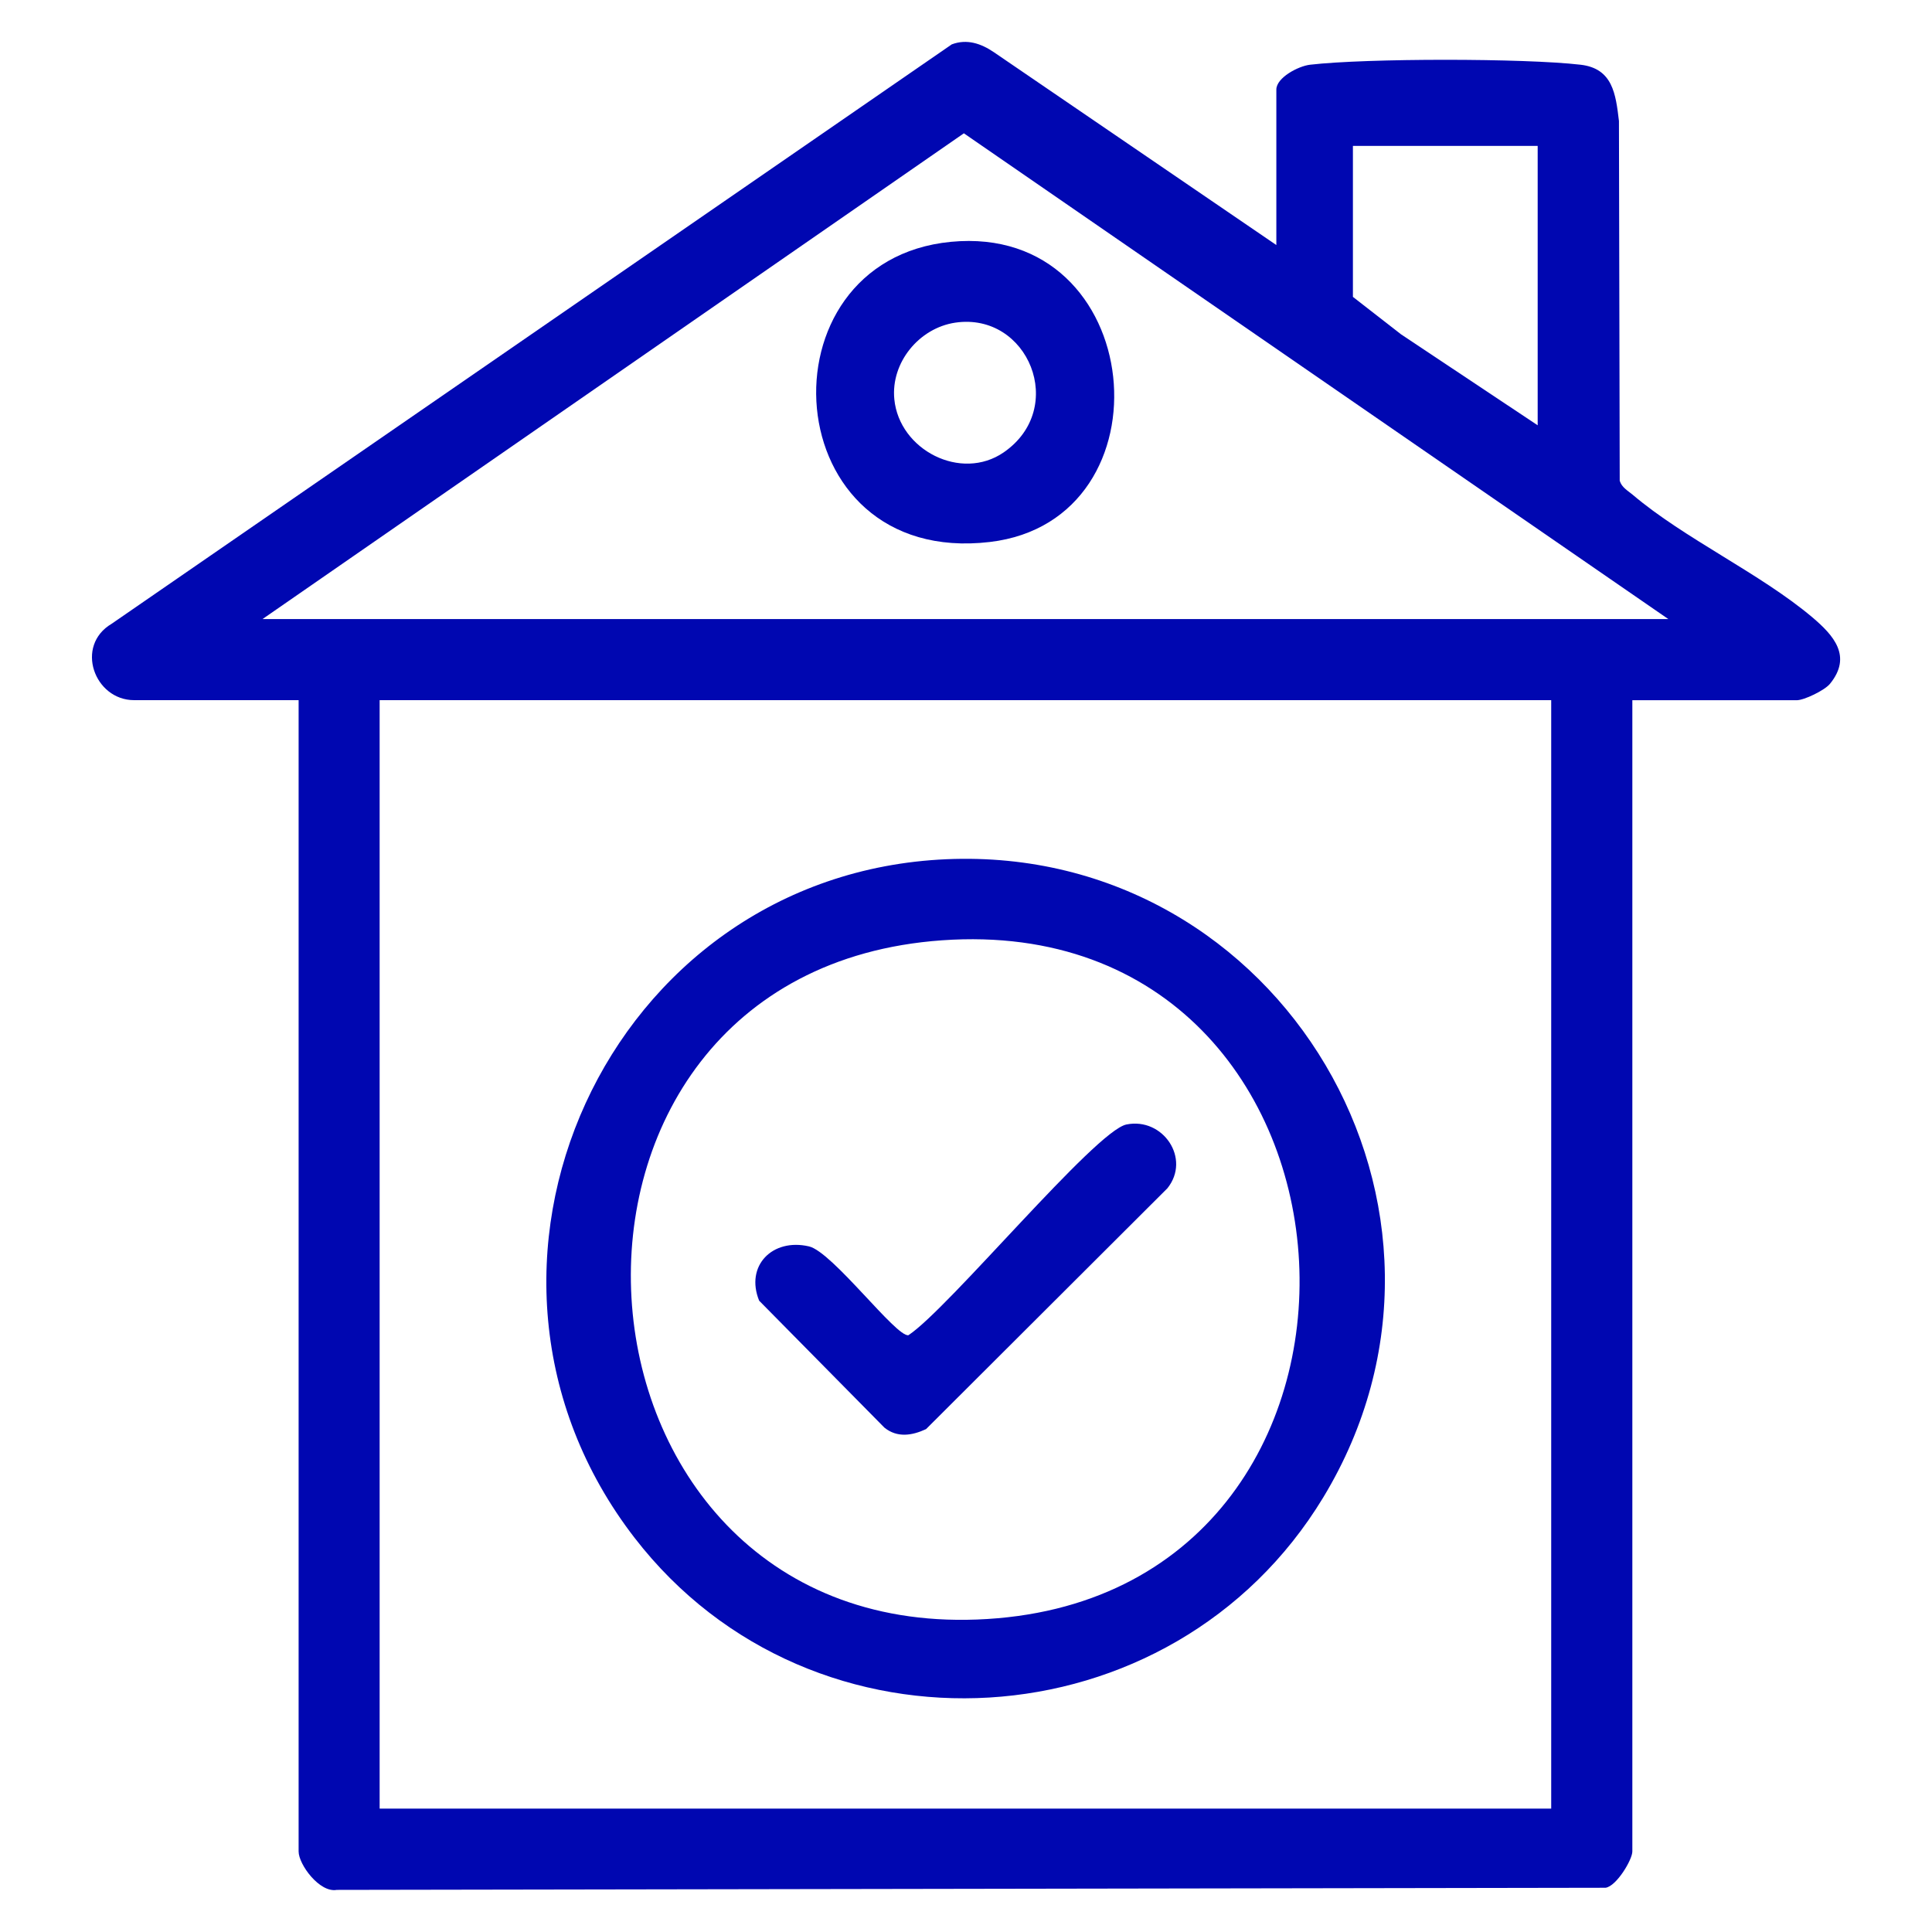
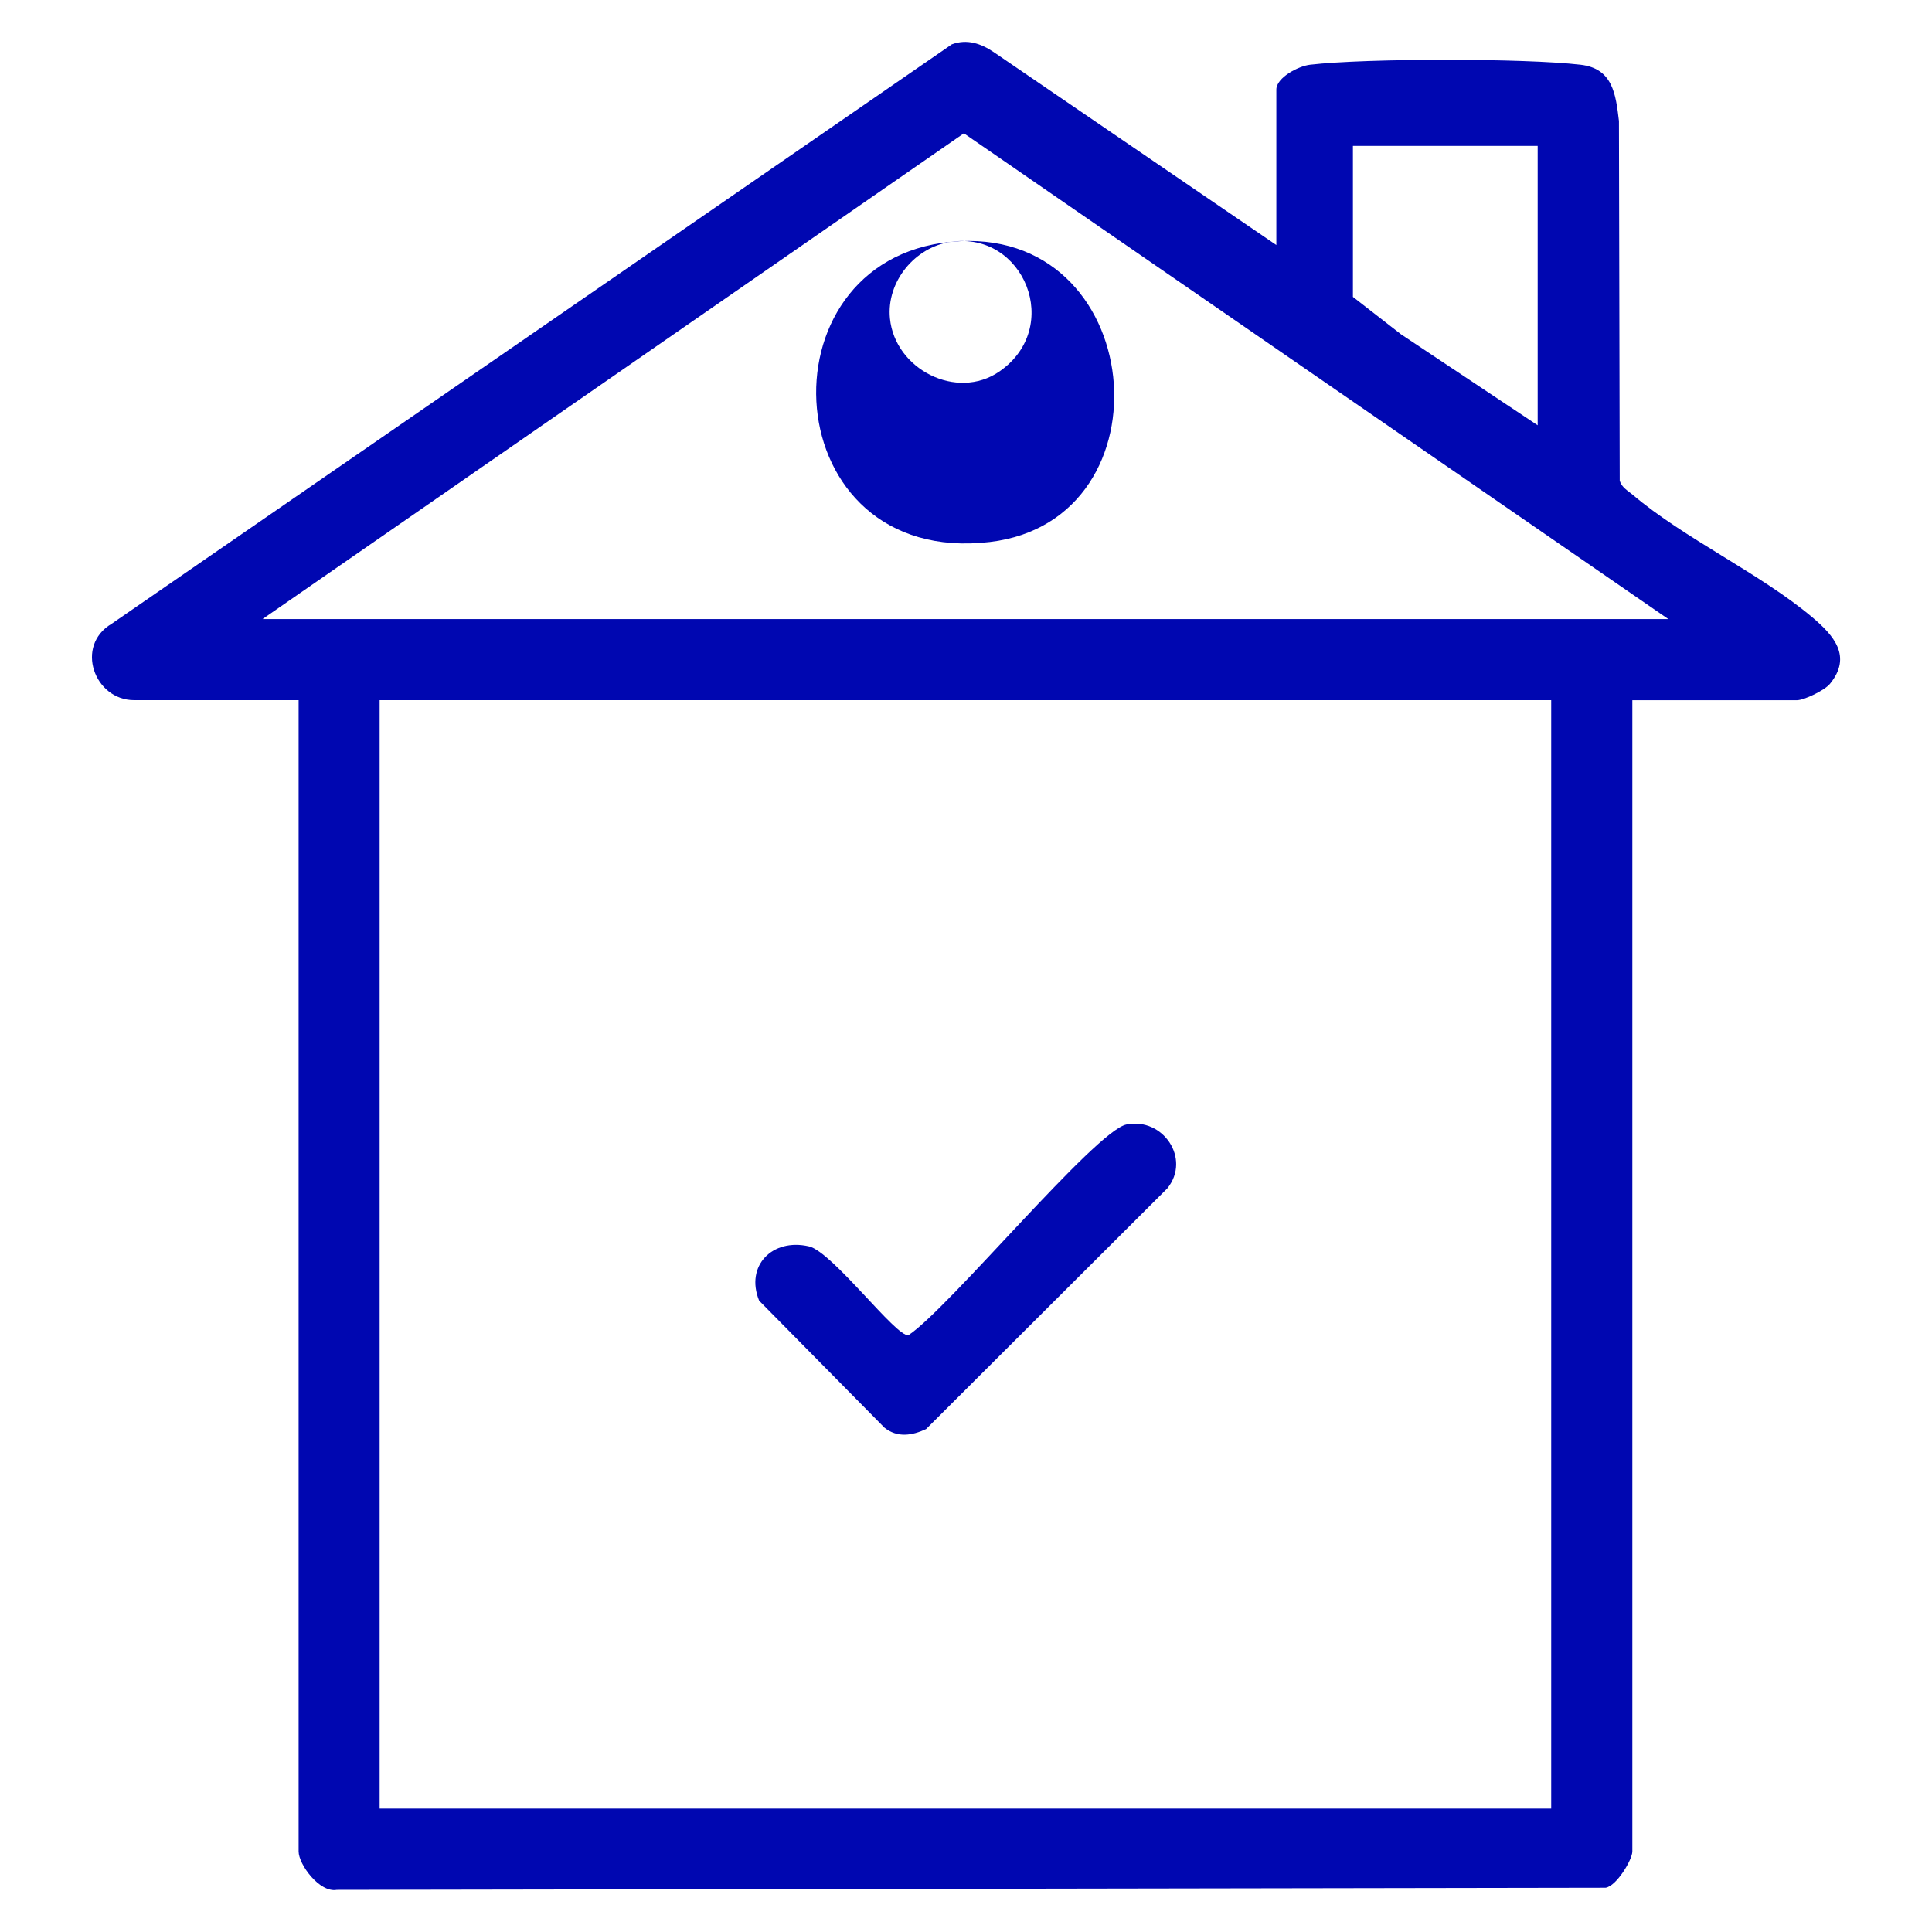
<svg xmlns="http://www.w3.org/2000/svg" id="Line_Expand" version="1.1" viewBox="0 0 300 300">
  <defs>
    <style>
      .st0 {
        fill: #0007b1;
      }
    </style>
  </defs>
  <path class="st0" d="M198.19,38.05V13.91c0-1.85,3.41-3.65,5.23-3.86,8.76-1.02,33.25-1.02,42.01,0,4.99.58,5.46,4.53,5.96,8.74l.12,55.86c.3,1.03,1.27,1.55,2.02,2.18,7.98,6.78,19.8,12.21,27.87,19.01,3.34,2.82,6.24,6.07,2.76,10.34-.84,1.03-4.03,2.55-5.15,2.55h-25.54v178.77c0,1.26-2.45,5.39-4.16,5.63l-197.01.33c-2.68.49-5.93-3.96-5.93-5.96V108.72h-25.54c-6.19,0-9.26-8.46-3.48-11.87L147.79,6.89c2.36-.89,4.55-.13,6.53,1.21l43.87,29.95ZM259.06,96.13L149.67,20.7,40.76,96.13h218.3ZM238.77,22.66h-28.69v23.44l7.48,5.82,21.21,14.12V22.66ZM240.87,108.72H58.95v172.12h181.92V108.72Z" />
-   <path class="st0" d="M146.97,133.42c51.93-2.24,85.53,54.47,58.51,99.09-23.41,38.66-79.25,42.13-106.93,6.3-32.23-41.72-4.24-103.11,48.42-105.39ZM146.27,146.01c-68.45,4.86-61.93,108.02,5.42,105.47,70.4-2.67,64.81-110.45-5.42-105.47Z" />
-   <path class="st0" d="M147.66,37.55c30.51-2.94,34.66,43.24,6.03,46.61-33.36,3.92-36.21-43.7-6.03-46.61ZM148.34,50.1c-5.62.83-10.03,6.2-9.47,11.89.77,7.89,10.36,12.82,16.99,8.25,9.95-6.87,3.8-21.8-7.52-20.14Z" />
+   <path class="st0" d="M147.66,37.55c30.51-2.94,34.66,43.24,6.03,46.61-33.36,3.92-36.21-43.7-6.03-46.61Zc-5.62.83-10.03,6.2-9.47,11.89.77,7.89,10.36,12.82,16.99,8.25,9.95-6.87,3.8-21.8-7.52-20.14Z" />
  <path class="st0" d="M174.91,174.61c5.67-1.15,10.06,5.3,6.36,9.91l-37.47,37.39c-2.16,1.01-4.47,1.38-6.46-.22l-19.46-19.72c-2.2-5.41,2.05-9.75,7.74-8.43,3.65.85,13.54,14.13,15.44,13.79,6.2-4.07,29.01-31.73,33.85-32.72Z" />
</svg>